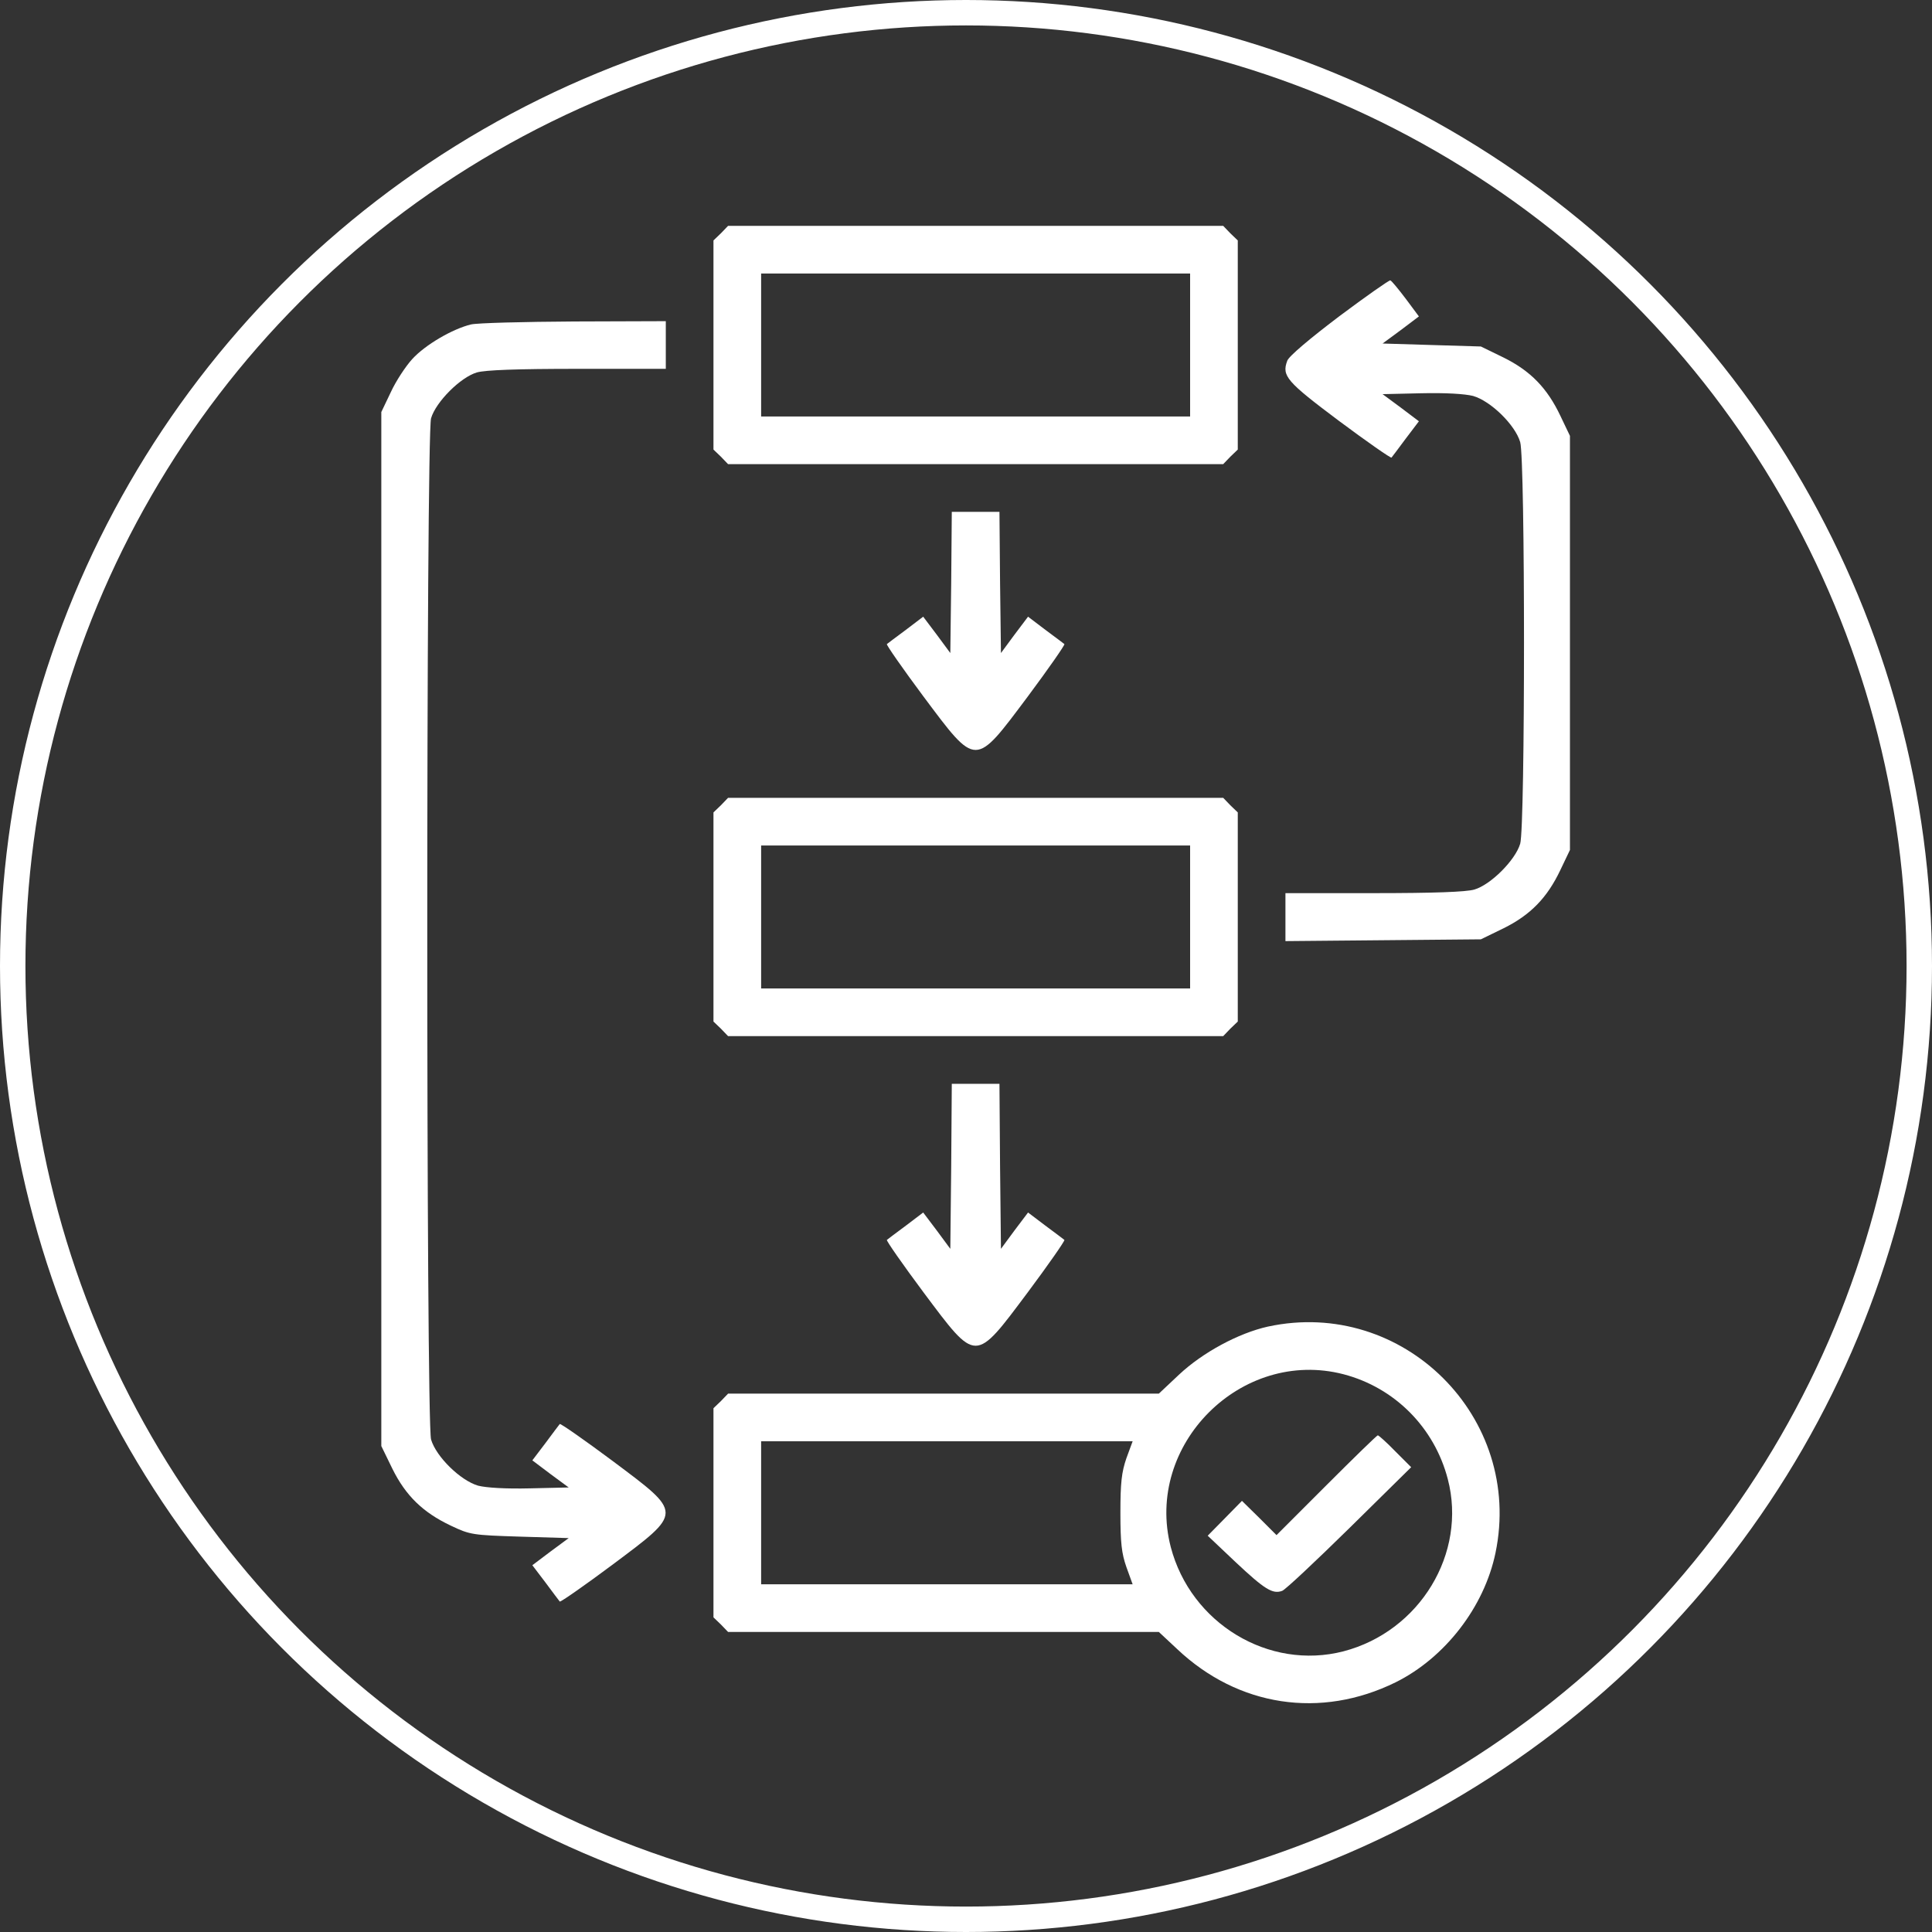
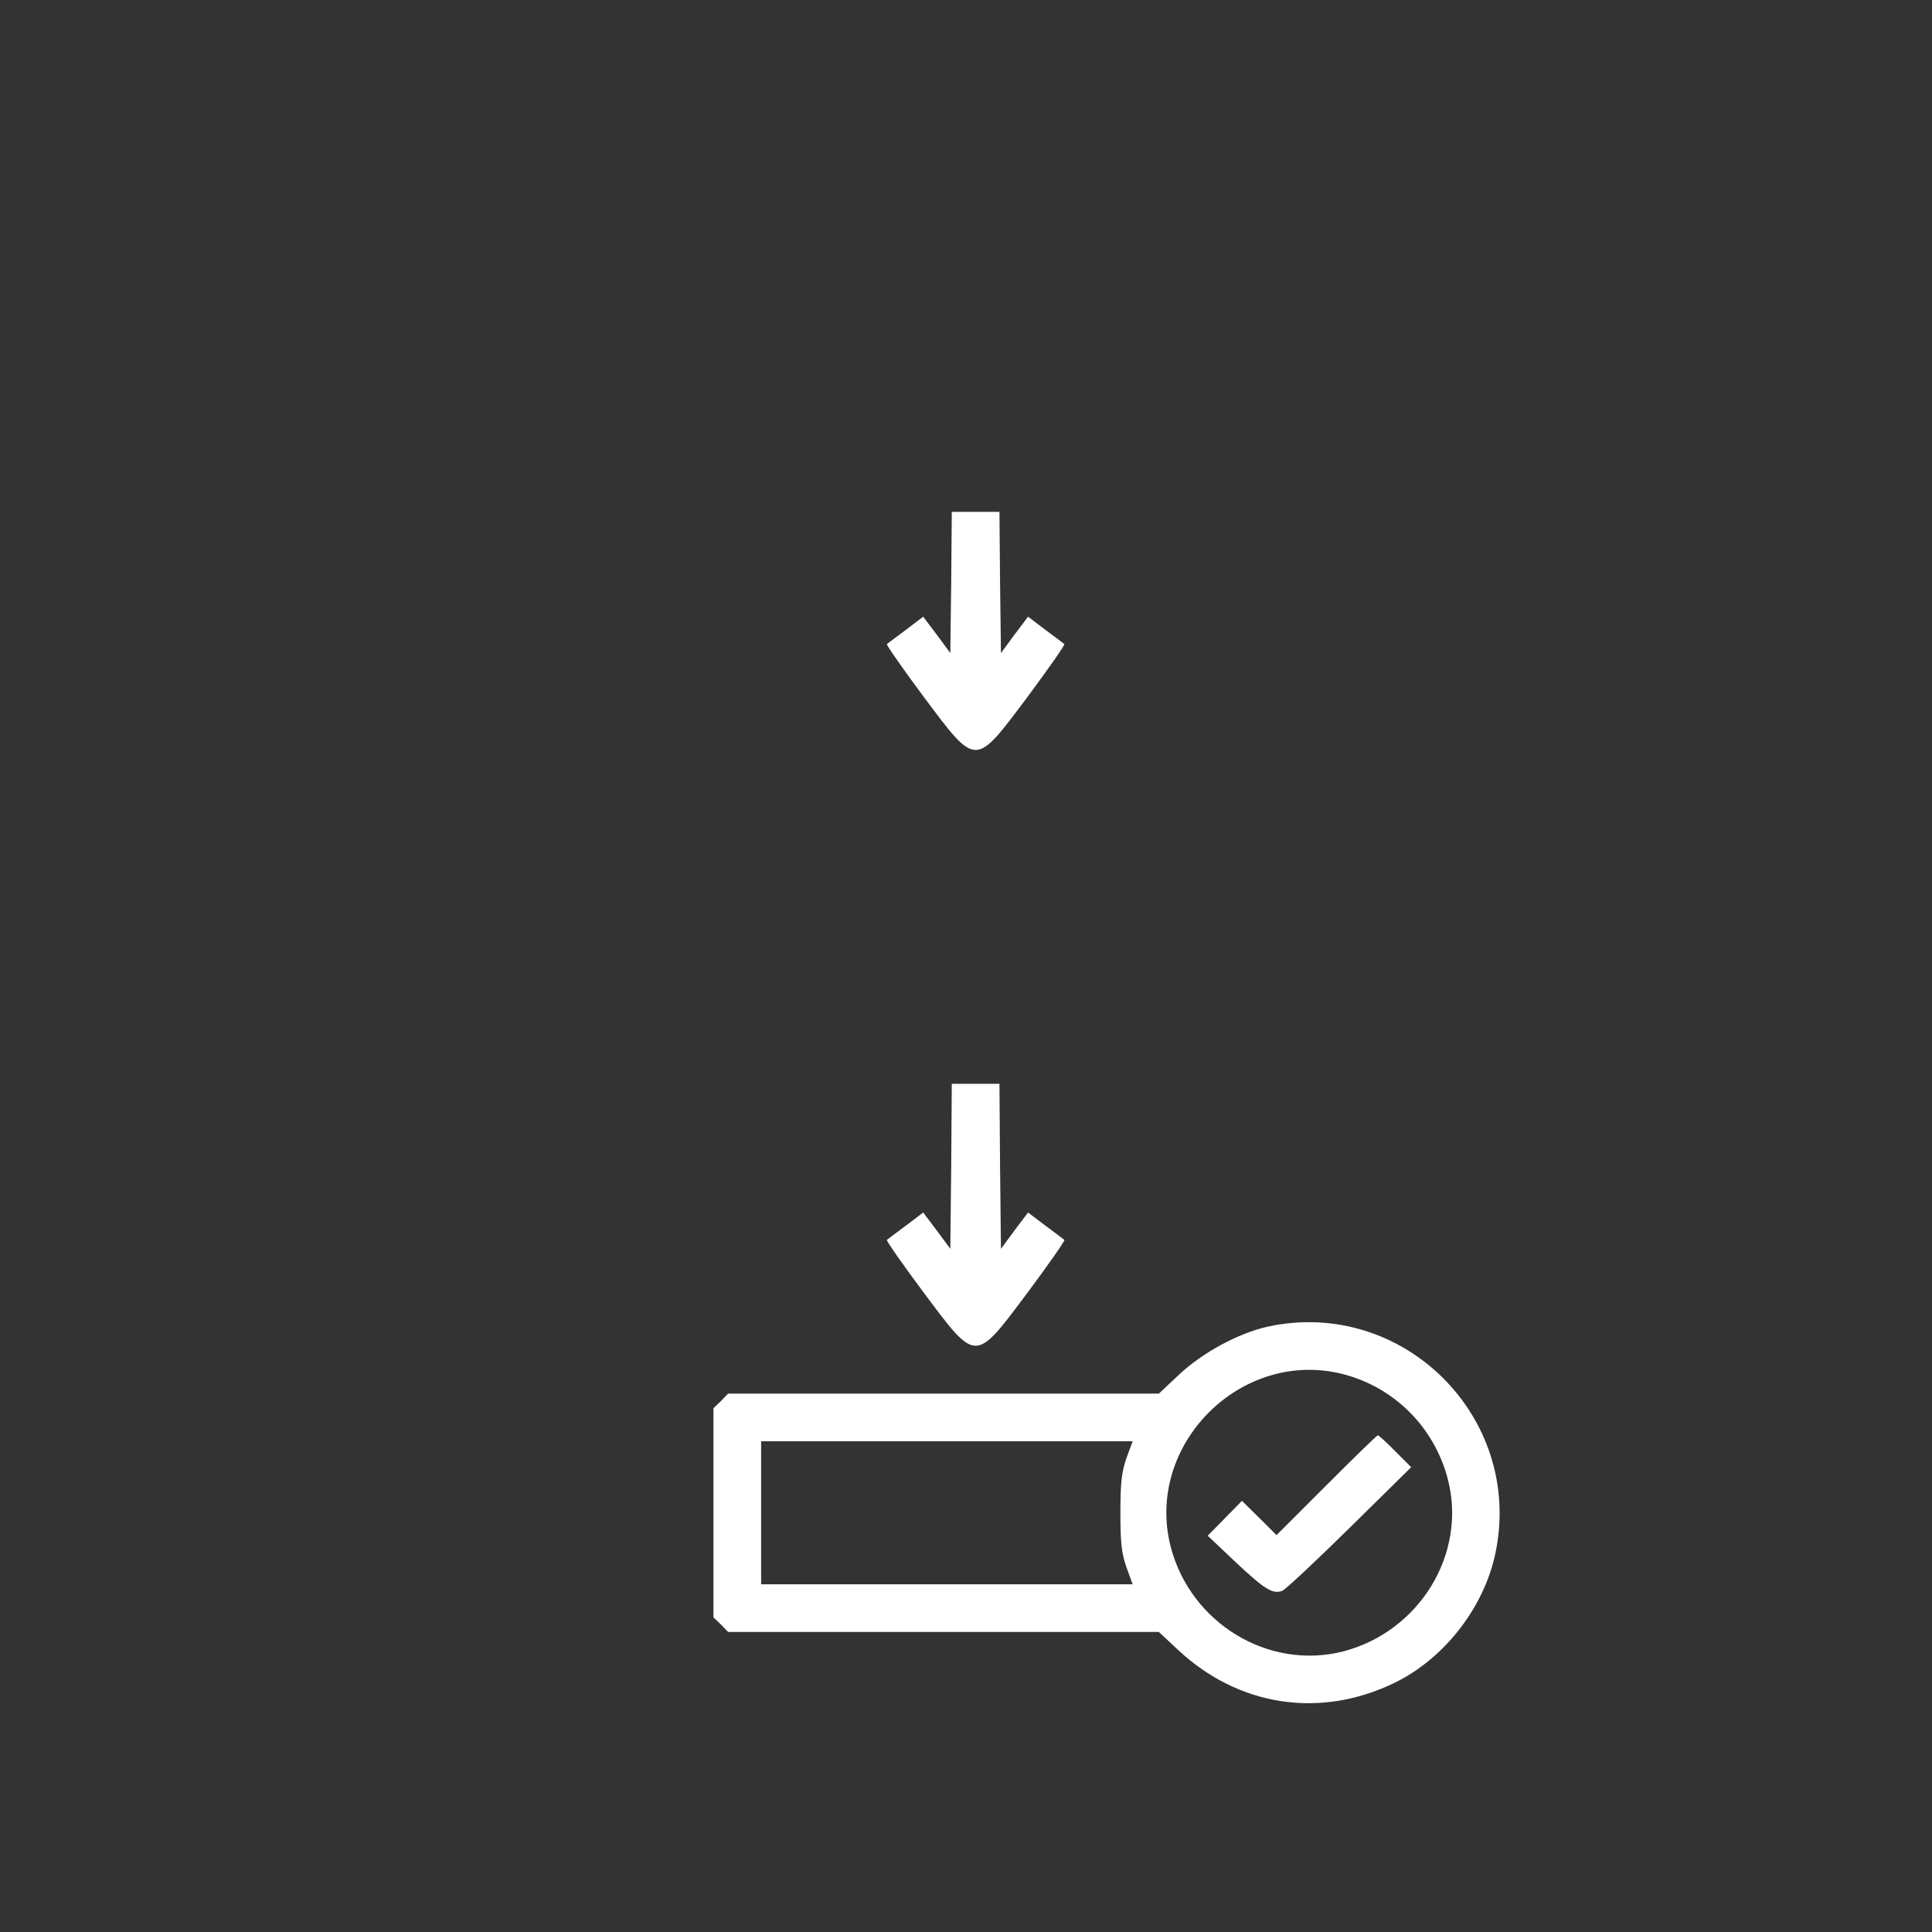
<svg xmlns="http://www.w3.org/2000/svg" width="76" height="76" viewBox="0 0 76 76" fill="none">
  <rect x="0" y="0" width="76" height="76" fill="#333333" stroke="none" />
-   <circle cx="38" cy="38" r="37.5" stroke="white" />
-   <path d="M28.359 9.177L28.066 9.458V13.572V17.685L28.359 17.966L28.641 18.259H38.379H48.117L48.398 17.966L48.691 17.685V13.572V9.458L48.398 9.177L48.117 8.884H38.379H28.641L28.359 9.177ZM46.816 13.572V16.384H38.379H29.941V13.572V10.759H38.379H46.816V13.572Z" fill="white" />
-   <path d="M52.676 12.447C51.516 13.326 50.695 14.017 50.637 14.193C50.414 14.79 50.613 15.013 52.676 16.56C53.777 17.38 54.703 18.025 54.738 18.001C54.762 17.966 55.02 17.638 55.301 17.251L55.816 16.572L55.102 16.033L54.387 15.505L55.898 15.47C56.859 15.447 57.621 15.493 57.949 15.576C58.641 15.775 59.602 16.712 59.801 17.392C60 18.083 60 32.497 59.801 33.189C59.613 33.833 58.641 34.806 57.996 34.993C57.668 35.087 56.426 35.134 54.035 35.134H50.566V36.083V37.021L54.41 36.986L58.254 36.951L59.145 36.517C60.211 35.99 60.867 35.31 61.383 34.22L61.758 33.435V25.29V17.146L61.383 16.361C60.867 15.271 60.211 14.591 59.145 14.064L58.254 13.63L56.32 13.572L54.387 13.513L55.102 12.986L55.816 12.447L55.301 11.755C55.008 11.368 54.738 11.04 54.691 11.029C54.645 11.017 53.742 11.65 52.676 12.447Z" fill="white" />
-   <path d="M18.527 12.763C17.801 12.939 16.734 13.56 16.219 14.122C15.961 14.404 15.574 14.99 15.375 15.423L15 16.208V36.552V56.884L15.434 57.775C15.961 58.841 16.641 59.497 17.73 60.013C18.492 60.376 18.586 60.388 20.449 60.447L22.371 60.505L21.656 61.033L20.941 61.572L21.457 62.251C21.738 62.638 21.996 62.966 22.02 63.001C22.055 63.025 22.98 62.38 24.082 61.56C26.883 59.462 26.883 59.556 24.082 57.458C22.98 56.638 22.055 55.993 22.02 56.017C21.996 56.052 21.738 56.38 21.457 56.767L20.941 57.447L21.656 57.986L22.371 58.513L20.859 58.548C19.898 58.572 19.137 58.525 18.809 58.443C18.117 58.243 17.156 57.306 16.957 56.626C16.758 55.923 16.758 17.158 16.957 16.454C17.145 15.81 18.117 14.837 18.762 14.65C19.09 14.556 20.332 14.509 22.723 14.509H26.191V13.572V12.634L22.594 12.646C20.602 12.658 18.785 12.704 18.527 12.763Z" fill="white" />
  <path d="M37.418 22.912L37.383 25.689L36.855 24.974L36.316 24.259L35.637 24.775C35.25 25.056 34.922 25.314 34.887 25.337C34.863 25.372 35.508 26.298 36.328 27.4C38.426 30.201 38.332 30.201 40.43 27.4C41.25 26.298 41.895 25.372 41.871 25.337C41.836 25.314 41.508 25.056 41.121 24.775L40.441 24.259L39.902 24.974L39.375 25.689L39.34 22.912L39.316 20.134H38.379H37.441L37.418 22.912Z" fill="white" />
-   <path d="M28.359 31.677L28.066 31.958V36.072V40.185L28.359 40.466L28.641 40.759H38.379H48.117L48.398 40.466L48.691 40.185V36.072V31.958L48.398 31.677L48.117 31.384H38.379H28.641L28.359 31.677ZM46.816 36.072V38.884H38.379H29.941V36.072V33.259H38.379H46.816V36.072Z" fill="white" />
  <path d="M37.418 45.88L37.383 49.126L36.855 48.411L36.316 47.697L35.637 48.212C35.25 48.493 34.922 48.751 34.887 48.775C34.863 48.81 35.508 49.736 36.328 50.837C38.426 53.638 38.332 53.638 40.43 50.837C41.25 49.736 41.895 48.81 41.871 48.775C41.836 48.751 41.508 48.493 41.121 48.212L40.441 47.697L39.902 48.411L39.375 49.126L39.34 45.88L39.316 42.634H38.379H37.441L37.418 45.88Z" fill="white" />
  <path d="M49.875 52.185C48.715 52.443 47.309 53.205 46.383 54.072L45.586 54.822H37.113H28.641L28.359 55.115L28.066 55.396V59.509V63.623L28.359 63.904L28.641 64.197H37.113H45.586L46.301 64.865C48.703 67.138 51.949 67.63 54.902 66.177C56.836 65.216 58.383 63.224 58.828 61.091C59.941 55.759 55.195 51.036 49.875 52.185ZM52.852 54.06C54.867 54.587 56.426 56.158 56.953 58.185C57.715 61.103 55.852 64.173 52.852 64.958C49.91 65.72 46.84 63.857 46.055 60.857C45.012 56.837 48.832 53.017 52.852 54.06ZM44.309 57.365C44.121 57.915 44.074 58.326 44.074 59.509C44.074 60.693 44.121 61.103 44.309 61.642L44.555 62.322H37.242H29.941V59.509V56.697H37.242H44.555L44.309 57.365Z" fill="white" />
  <path d="M52.184 58.419L50.215 60.388L49.535 59.708L48.855 59.04L48.188 59.72L47.508 60.411L48.598 61.443C49.746 62.521 50.062 62.72 50.438 62.58C50.566 62.533 51.75 61.419 53.086 60.107L55.512 57.716L54.891 57.095C54.551 56.744 54.234 56.462 54.199 56.462C54.164 56.462 53.262 57.341 52.184 58.419Z" fill="white" />
</svg>